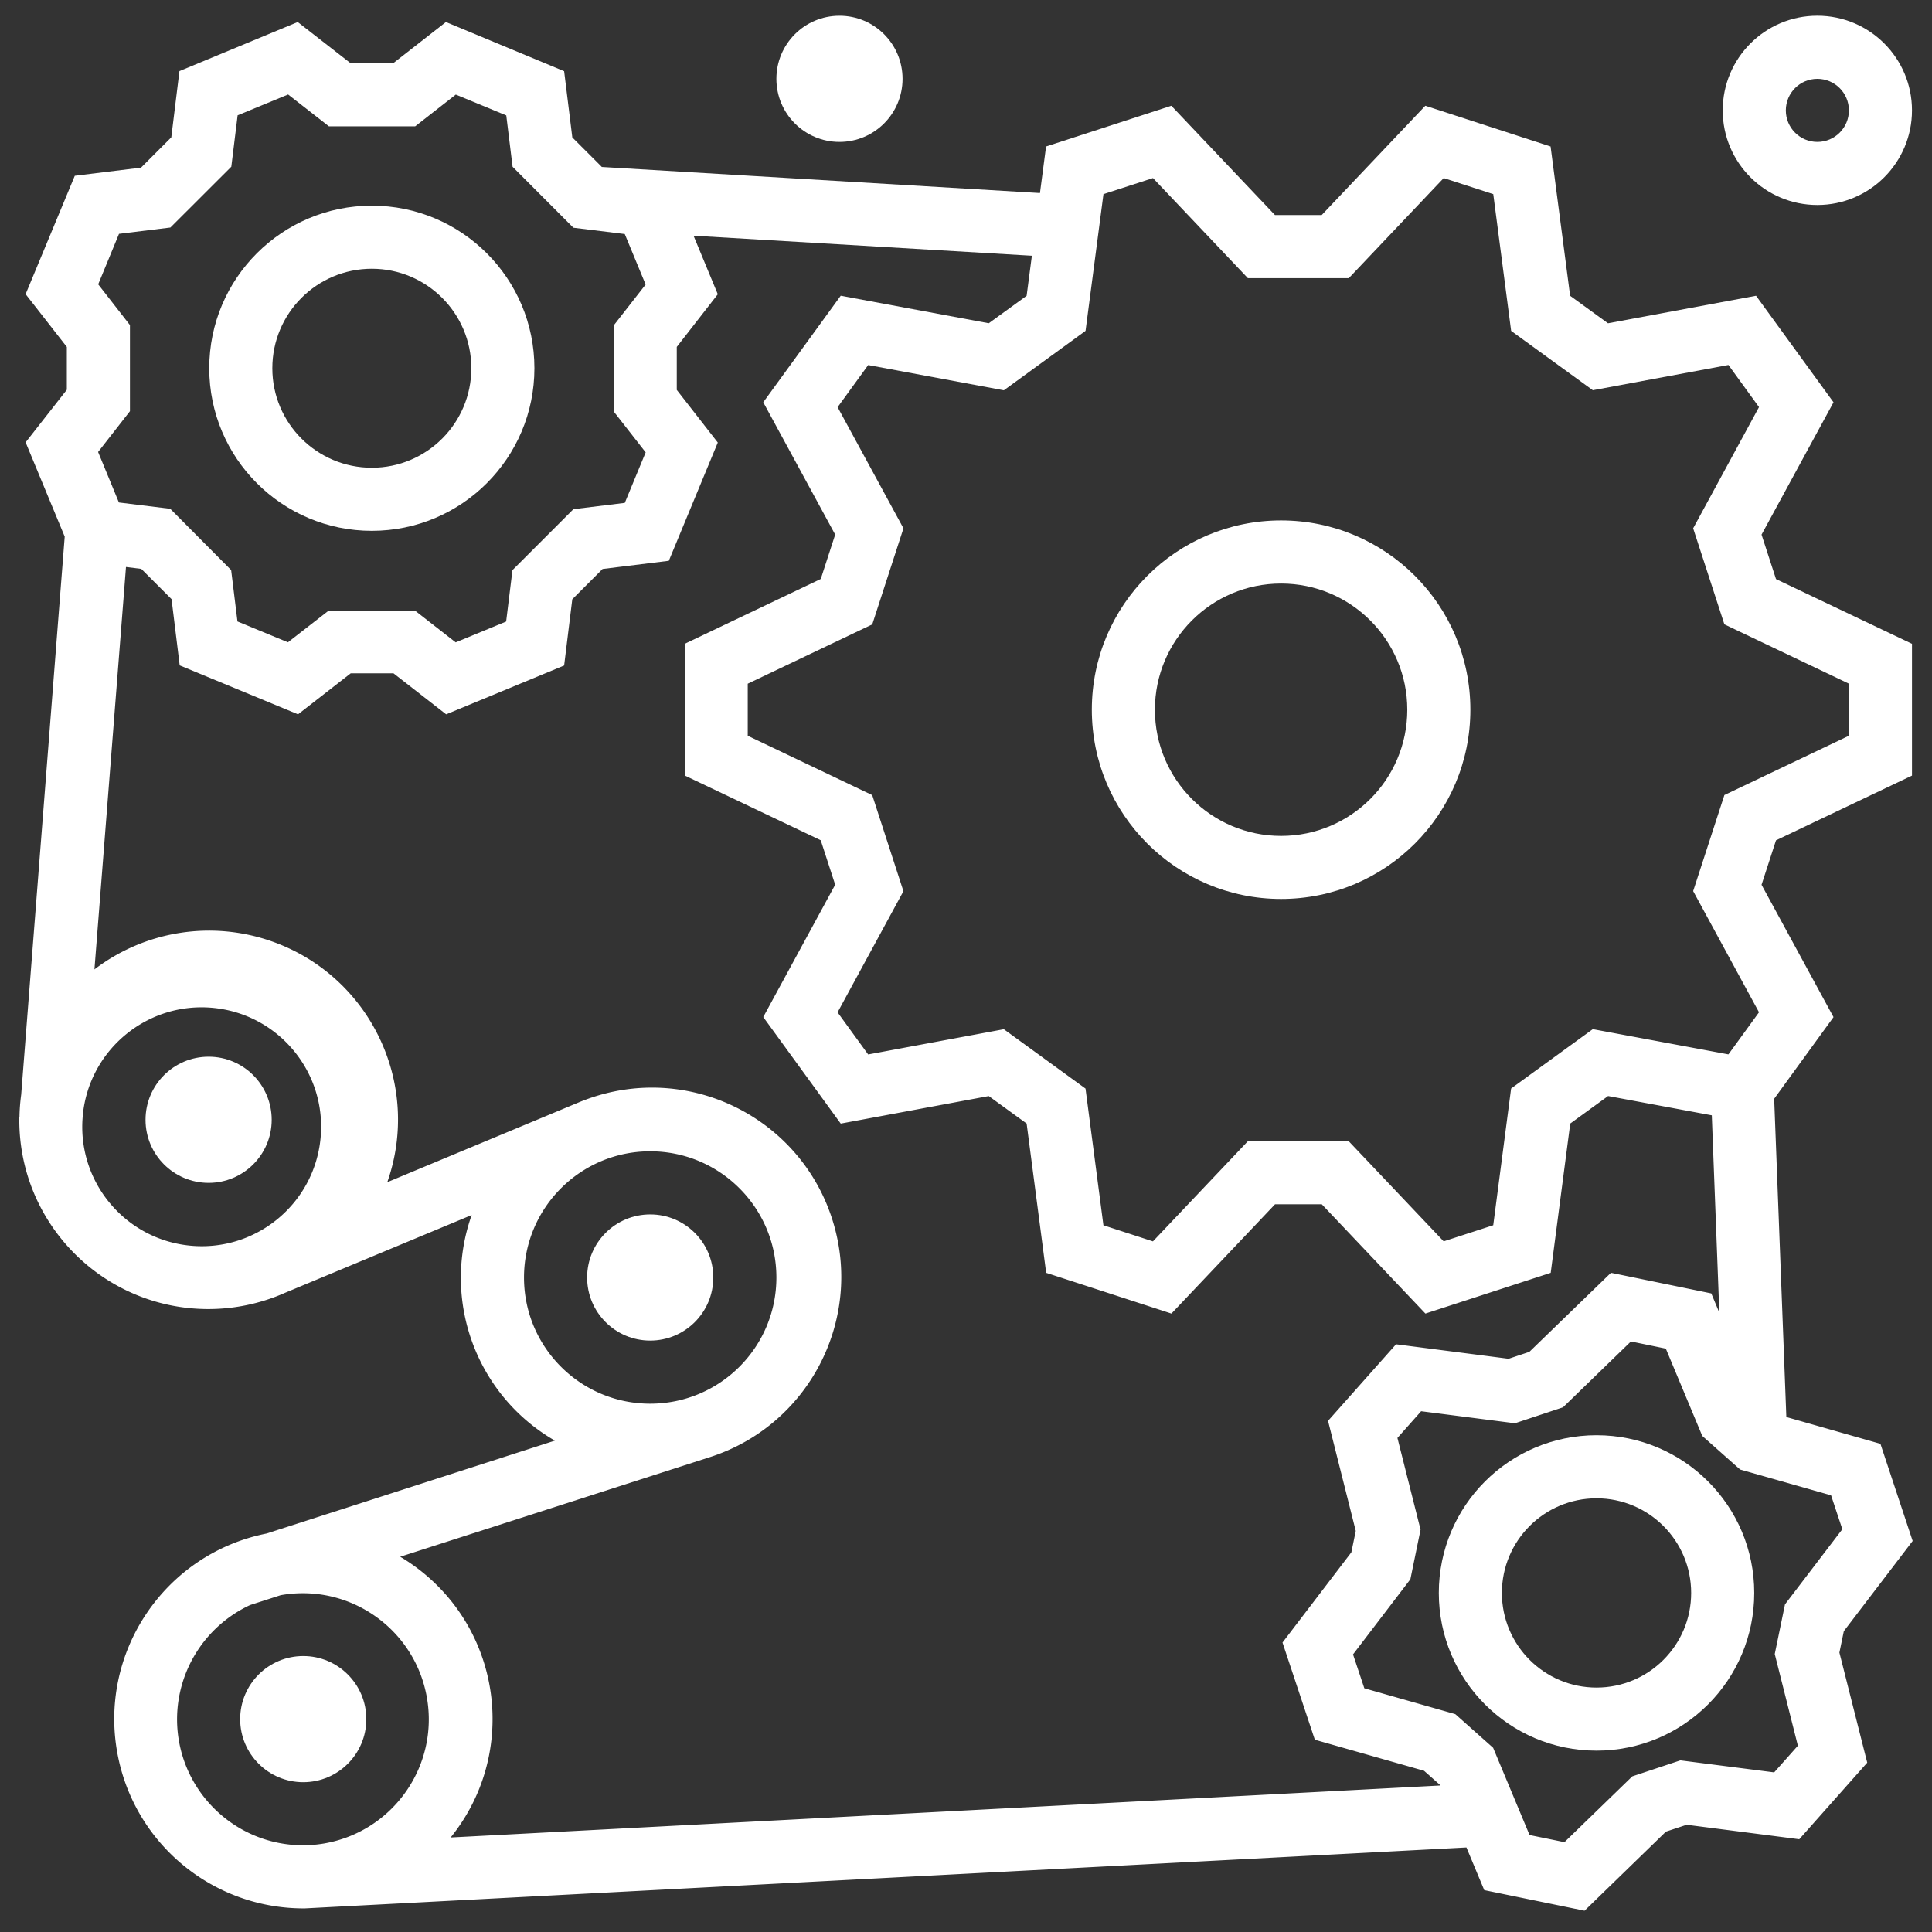
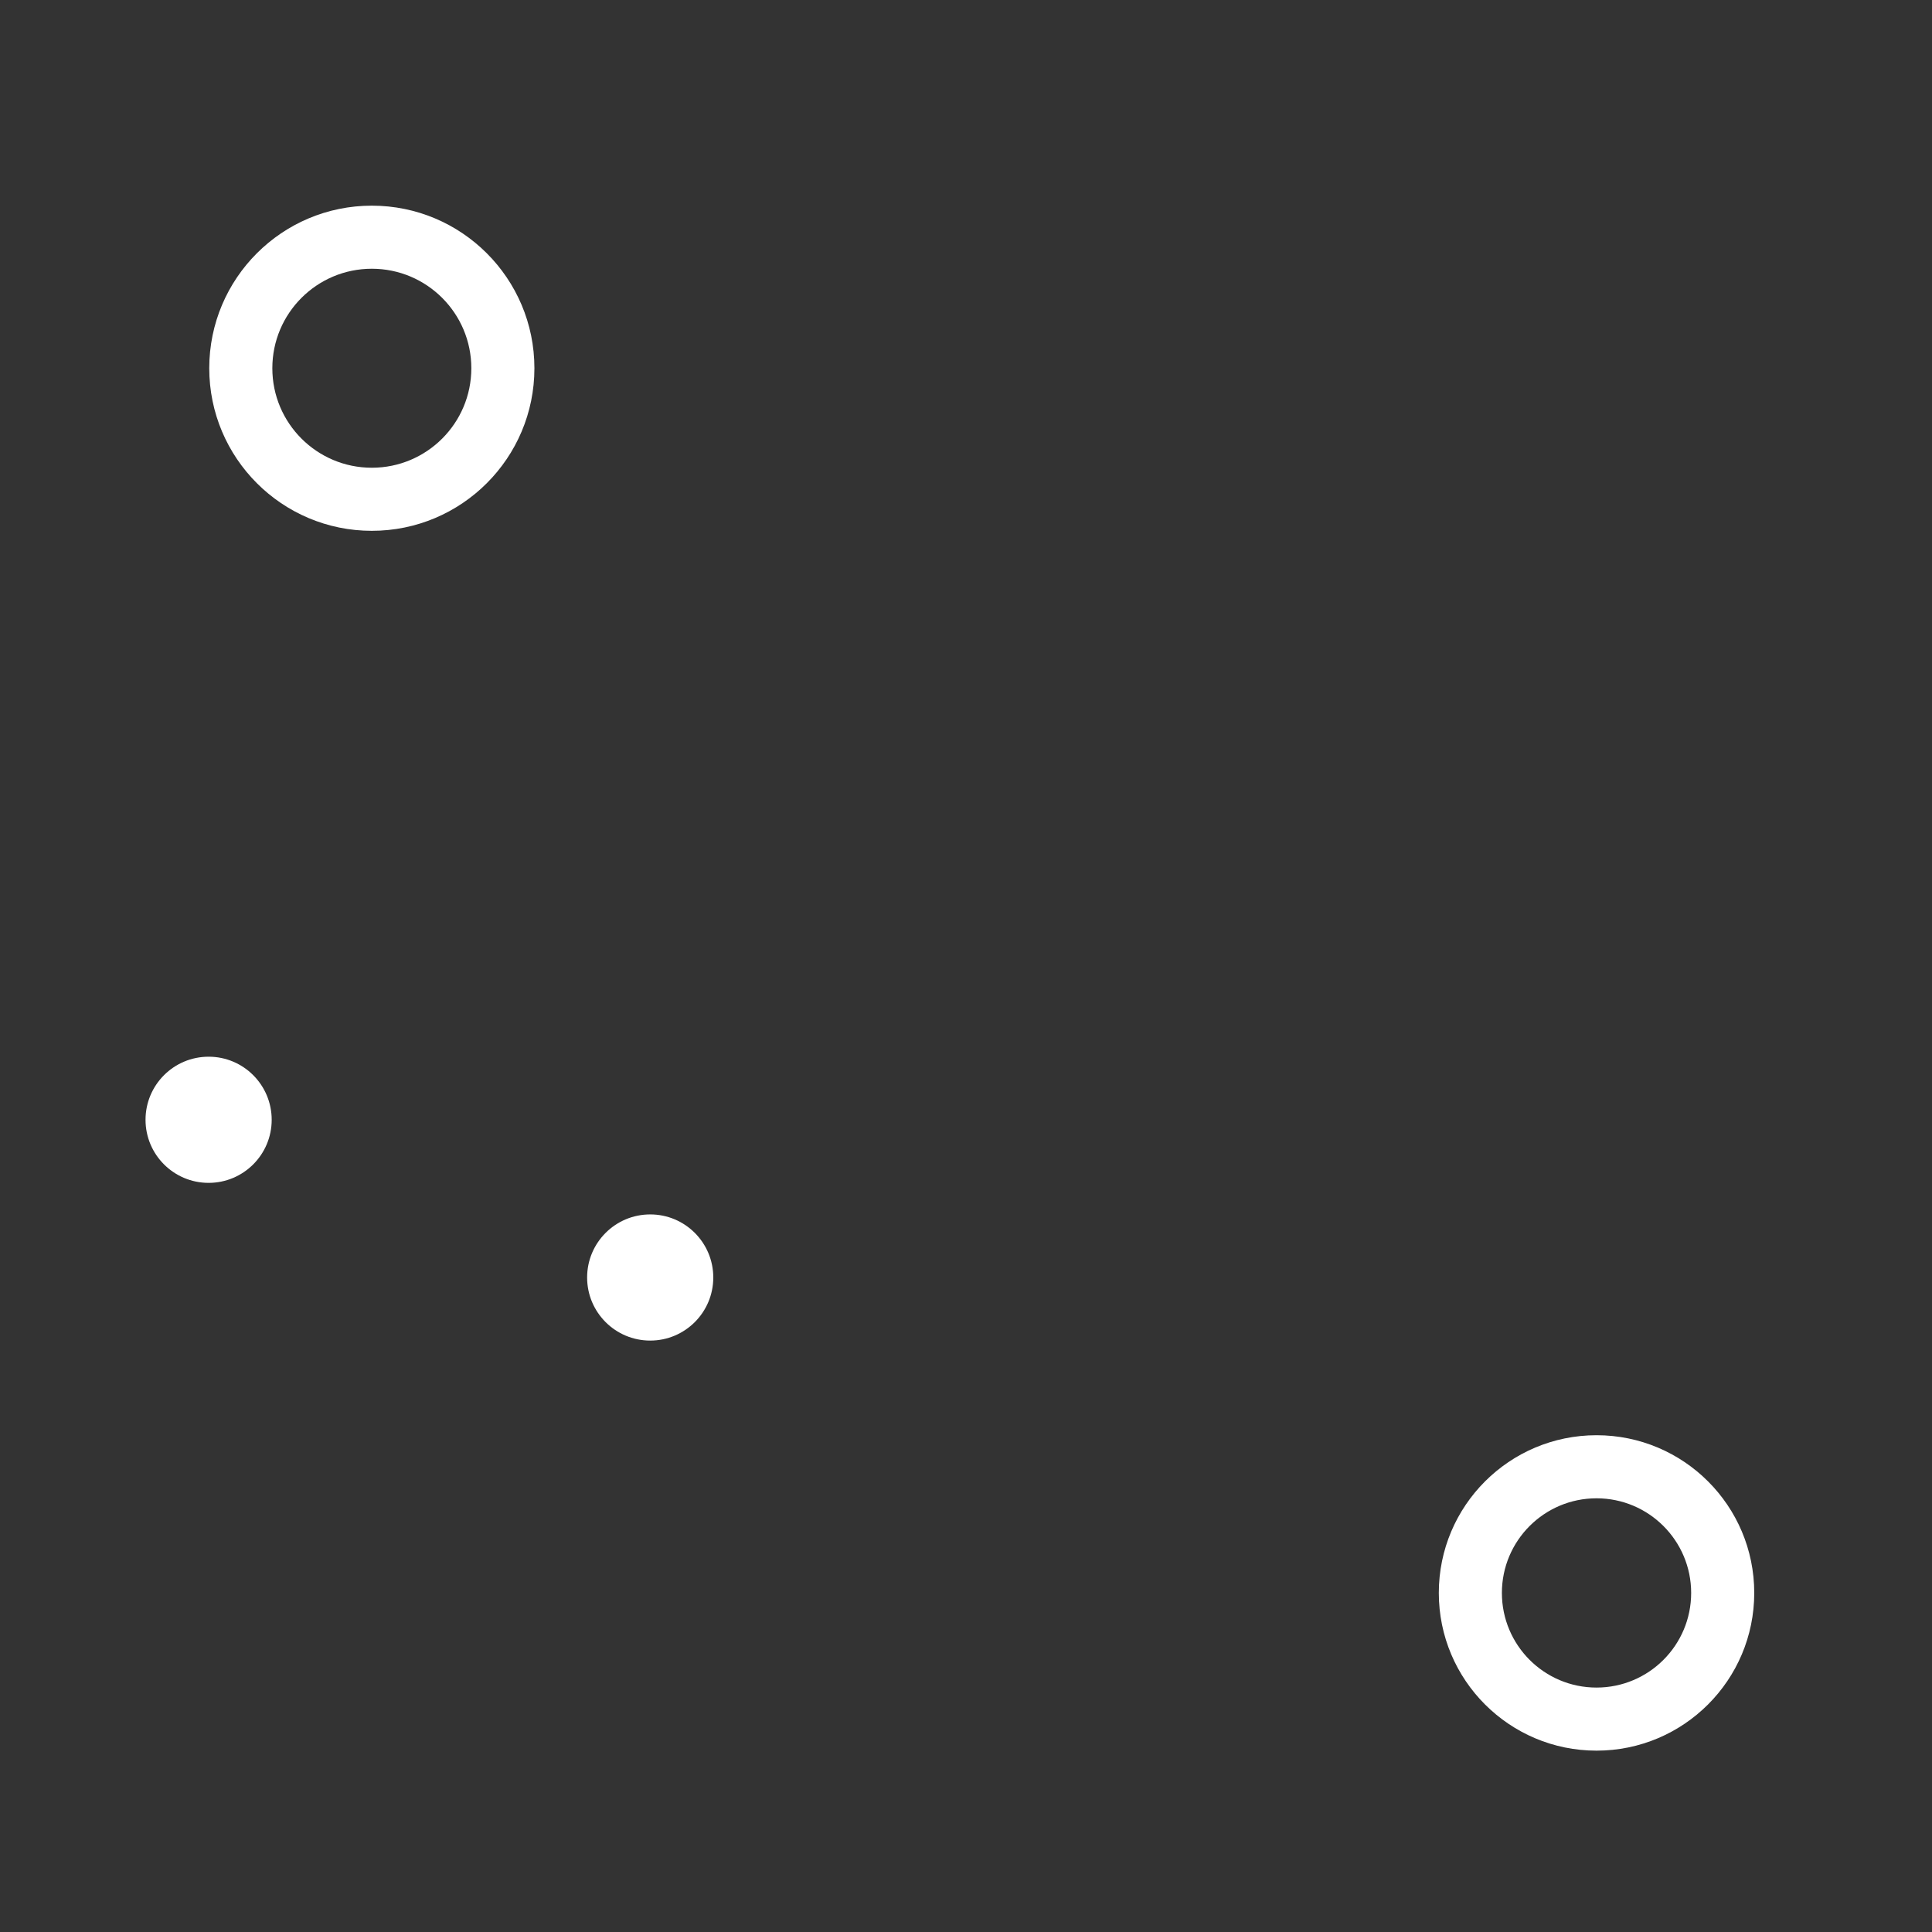
<svg xmlns="http://www.w3.org/2000/svg" version="1.0" id="Calque_1" x="0" y="0" viewBox="0 0 600 600" xml:space="preserve">
  <rect x="0" y="0" width="600" height="600" fill="#333333" stroke="none" />
  <style type="text/css">.st0{fill:#fff}</style>
  <g id="Groupe_42" transform="translate(-.584)">
    <path id="Tracé_53" class="st0" d="M116.06 164.85c27.89 0 50.49-22.6 50.49-50.49s-22.6-50.49-50.49-50.49-50.49 22.6-50.49 50.49c0 27.88 22.6 50.49 50.49 50.49zm0-81.39c17.06 0 30.9 13.83 30.9 30.9 0 17.06-13.83 30.9-30.9 30.9-17.06 0-30.9-13.83-30.9-30.9s13.83-30.9 30.9-30.9z" />
-     <path id="Tracé_54" class="st0" d="M555.35 440.07l-3.78-98.84L570 315.87l-22.35-41.09 4.49-13.81 42.23-20.1v-40.93l-42.23-20.1-4.49-13.81L570 124.94l-24.06-33.09-45.98 8.55-11.76-8.54-6.07-46.37-38.9-12.65-32.18 33.94h-14.52l-32.18-33.94-38.9 12.65-1.9 14.46-136.06-8.1-9.17-9.17-2.54-20.57-36.71-15.27-16.36 12.78h-13.26L93.04 6.84 56.31 22.08l-2.53 20.57-9.4 9.41-20.57 2.53L8.54 91.35l12.8 16.4v13.29l-12.8 16.33 12.14 29.28L7.16 339.97c-.3 2.21-.48 4.43-.52 6.66v.36h-.06v.77c-.04 32.42 26.2 58.73 58.62 58.78 8.23.01 16.37-1.71 23.89-5.04l57.98-24.16c-9.4 26.53 1.46 55.98 25.83 70.06l-89.55 28.85c-31.83 6.35-52.49 37.31-46.14 69.14 5.48 27.45 29.56 47.23 57.55 47.28h.52L456 573.75l5.53 13.25 31.15 6.39 25.28-24.56 6.44-2.13 34.96 4.5 21.11-23.79-8.64-34.18 1.37-6.65 21.38-28.02-10.01-30.17-29.22-8.32zM343.27 60.29l15.38-4.99 29.47 31.08h31.35l29.47-31.08 15.39 4.99 5.55 42.47 25.37 18.43 42.12-7.84 9.49 13.08-20.45 37.64 9.7 29.83 38.67 18.42v16.17l-38.67 18.42-9.7 29.83 20.45 37.63-9.5 13.08-42.12-7.84-25.37 18.44-5.55 42.46-15.39 5-29.47-31.08h-31.35l-29.47 31.09-15.38-5-5.56-42.45-25.37-18.44-42.13 7.84-9.5-13.08 20.45-37.62-9.69-29.84-38.66-18.43v-16.17l38.67-18.42 9.69-29.84-20.45-37.62 9.5-13.08 42.13 7.84 25.37-18.46 5.56-42.46zM31.08 88.3l6.46-15.68 15.96-1.96 18.92-18.89 1.96-15.96 15.68-6.47 12.67 9.89h26.79l12.61-9.86 15.68 6.47 1.96 15.95 18.88 18.93 15.96 1.96 6.48 15.68-9.89 12.67v26.79l9.9 12.67-6.48 15.68-15.96 1.96-18.93 18.93-1.96 15.96-15.67 6.47-12.67-9.89h-26.74L90 199.47 74.33 193l-1.96-15.96-18.91-19.03-15.95-1.96-6.46-15.68 9.89-12.67v-26.74L31.08 88.3zm-4.9 259.63l.11-1.53c1.94-20.39 20.05-35.35 40.45-33.4s35.35 20.05 33.4 40.45c-1.94 20.39-20.05 35.35-40.45 33.4-19.79-1.89-34.58-19.06-33.51-38.92zm176.33 9.62c21.64 0 39.19 17.54 39.19 39.19s-17.54 39.19-39.19 39.19c-21.64 0-39.19-17.54-39.19-39.19.01-21.64 17.55-39.19 39.19-39.19zM55.57 533.89c.04-15.22 8.9-29.04 22.71-35.44l9.47-3.05c21.28-3.79 41.6 10.4 45.39 31.68 3.79 21.28-10.4 41.6-31.68 45.39-2.09.37-4.21.57-6.34.6h-.48c-21.6-.06-39.07-17.59-39.07-39.18zm84.97 36.76c20.33-25.16 16.41-62.05-8.75-82.38-2.19-1.77-4.5-3.38-6.92-4.81l95.68-30.78c30.99-9.66 48.28-42.62 38.62-73.61-9.66-30.99-42.62-48.28-73.61-38.62a64.07 64.07 0 0 0-5.18 1.88l-59.52 24.81c10.74-30.56-5.32-64.05-35.89-74.8a58.653 58.653 0 0 0-55.06 8.72l9.8-124.98 4.75.59 9.4 9.4 2.53 20.57 36.75 15.2 16.36-12.73h13.29l16.35 12.73 36.64-15.16 2.53-20.57 9.41-9.41 20.57-2.54 15.21-36.72-12.74-16.35v-13.35l12.74-16.36-7.53-18.18 105.07 6.22-1.63 12.44-11.76 8.53-45.97-8.55-24.06 33.09 22.34 41.09-4.48 13.78-42.23 20.13v40.92l42.22 20.1 4.49 13.81-22.34 41.09 24.06 33.09 45.97-8.55 11.76 8.53 6.07 46.37 38.9 12.65L396.56 374h14.52l32.18 33.94 38.91-12.65 6.07-46.37 11.75-8.54 32.21 5.99 2.34 61.3-2.5-5.99-31.16-6.4-25.34 24.55-6.44 2.15-34.96-4.5-21.12 23.78 8.61 34.18-1.37 6.65-21.38 28.02 10.04 30.18 33.91 9.64 5.08 4.5v.07l-307.37 16.15zm414.39-72.4l-3.18 15.42 7.18 28.48-7.36 8.28-29.13-3.73-14.93 4.96-21.07 20.44-10.84-2.21-11.31-27.09-11.75-10.46-28.25-8.03-3.51-10.52 17.81-23.34 3.16-15.41-7.18-28.48 7.36-8.29 29.13 3.74 14.94-4.96 21.08-20.45 10.84 2.23 11.32 27.11 11.75 10.43 28.25 8.02 3.5 10.52-17.81 23.34z" />
    <path id="Tracé_55" class="st0" d="M84.96 347.76c0 10.82-8.77 19.59-19.59 19.59s-19.59-8.77-19.59-19.59 8.77-19.59 19.59-19.59c10.81-.01 19.59 8.76 19.59 19.59z" />
    <path id="Tracé_56" class="st0" d="M222.1 396.74c0 10.82-8.77 19.59-19.59 19.59s-19.59-8.77-19.59-19.59 8.77-19.59 19.59-19.59c10.82-.01 19.59 8.77 19.59 19.59z" />
-     <path id="Tracé_57" class="st0" d="M114.35 533.89c0 10.82-8.77 19.59-19.59 19.59s-19.59-8.77-19.59-19.59 8.77-19.59 19.59-19.59c10.81-.01 19.59 8.77 19.59 19.59z" />
    <path id="Tracé_58" class="st0" d="M496.4 445.72c-27.05 0-48.98 21.93-48.98 48.98 0 27.05 21.93 48.98 48.98 48.98 27.05 0 48.98-21.93 48.98-48.98.01-27.05-21.92-48.98-48.98-48.98.01 0 .01 0 0 0zm0 78.37c-16.23 0-29.39-13.16-29.39-29.39s13.16-29.39 29.39-29.39 29.39 13.16 29.39 29.39-13.15 29.39-29.39 29.39z" />
-     <path id="Tracé_60" class="st0" d="M398.44 279.18c32.46 0 58.78-26.31 58.78-58.78s-26.31-58.78-58.78-58.78c-32.46 0-58.78 26.31-58.78 58.78 0 32.46 26.32 58.78 58.78 58.78zm0-97.96c21.64 0 39.19 17.54 39.19 39.19s-17.54 39.19-39.19 39.19c-21.64 0-39.19-17.54-39.19-39.19.01-21.65 17.55-39.19 39.19-39.19z" />
-     <path id="Tracé_61" class="st0" d="M535.59 34.27c0 16.23 13.16 29.39 29.39 29.39s29.39-13.16 29.39-29.39-13.16-29.39-29.39-29.39-29.39 13.16-29.39 29.39zm39.19 0c0 5.41-4.38 9.8-9.79 9.8-5.41 0-9.8-4.38-9.8-9.79 0-5.41 4.38-9.8 9.79-9.8 5.41 0 9.79 4.38 9.8 9.79z" />
-     <path id="Tracé_62" class="st0" d="M280.88 24.48c0 10.82-8.77 19.59-19.59 19.59S241.7 35.3 241.7 24.48s8.77-19.59 19.59-19.59c10.82-.01 19.59 8.77 19.59 19.59z" />
  </g>
</svg>